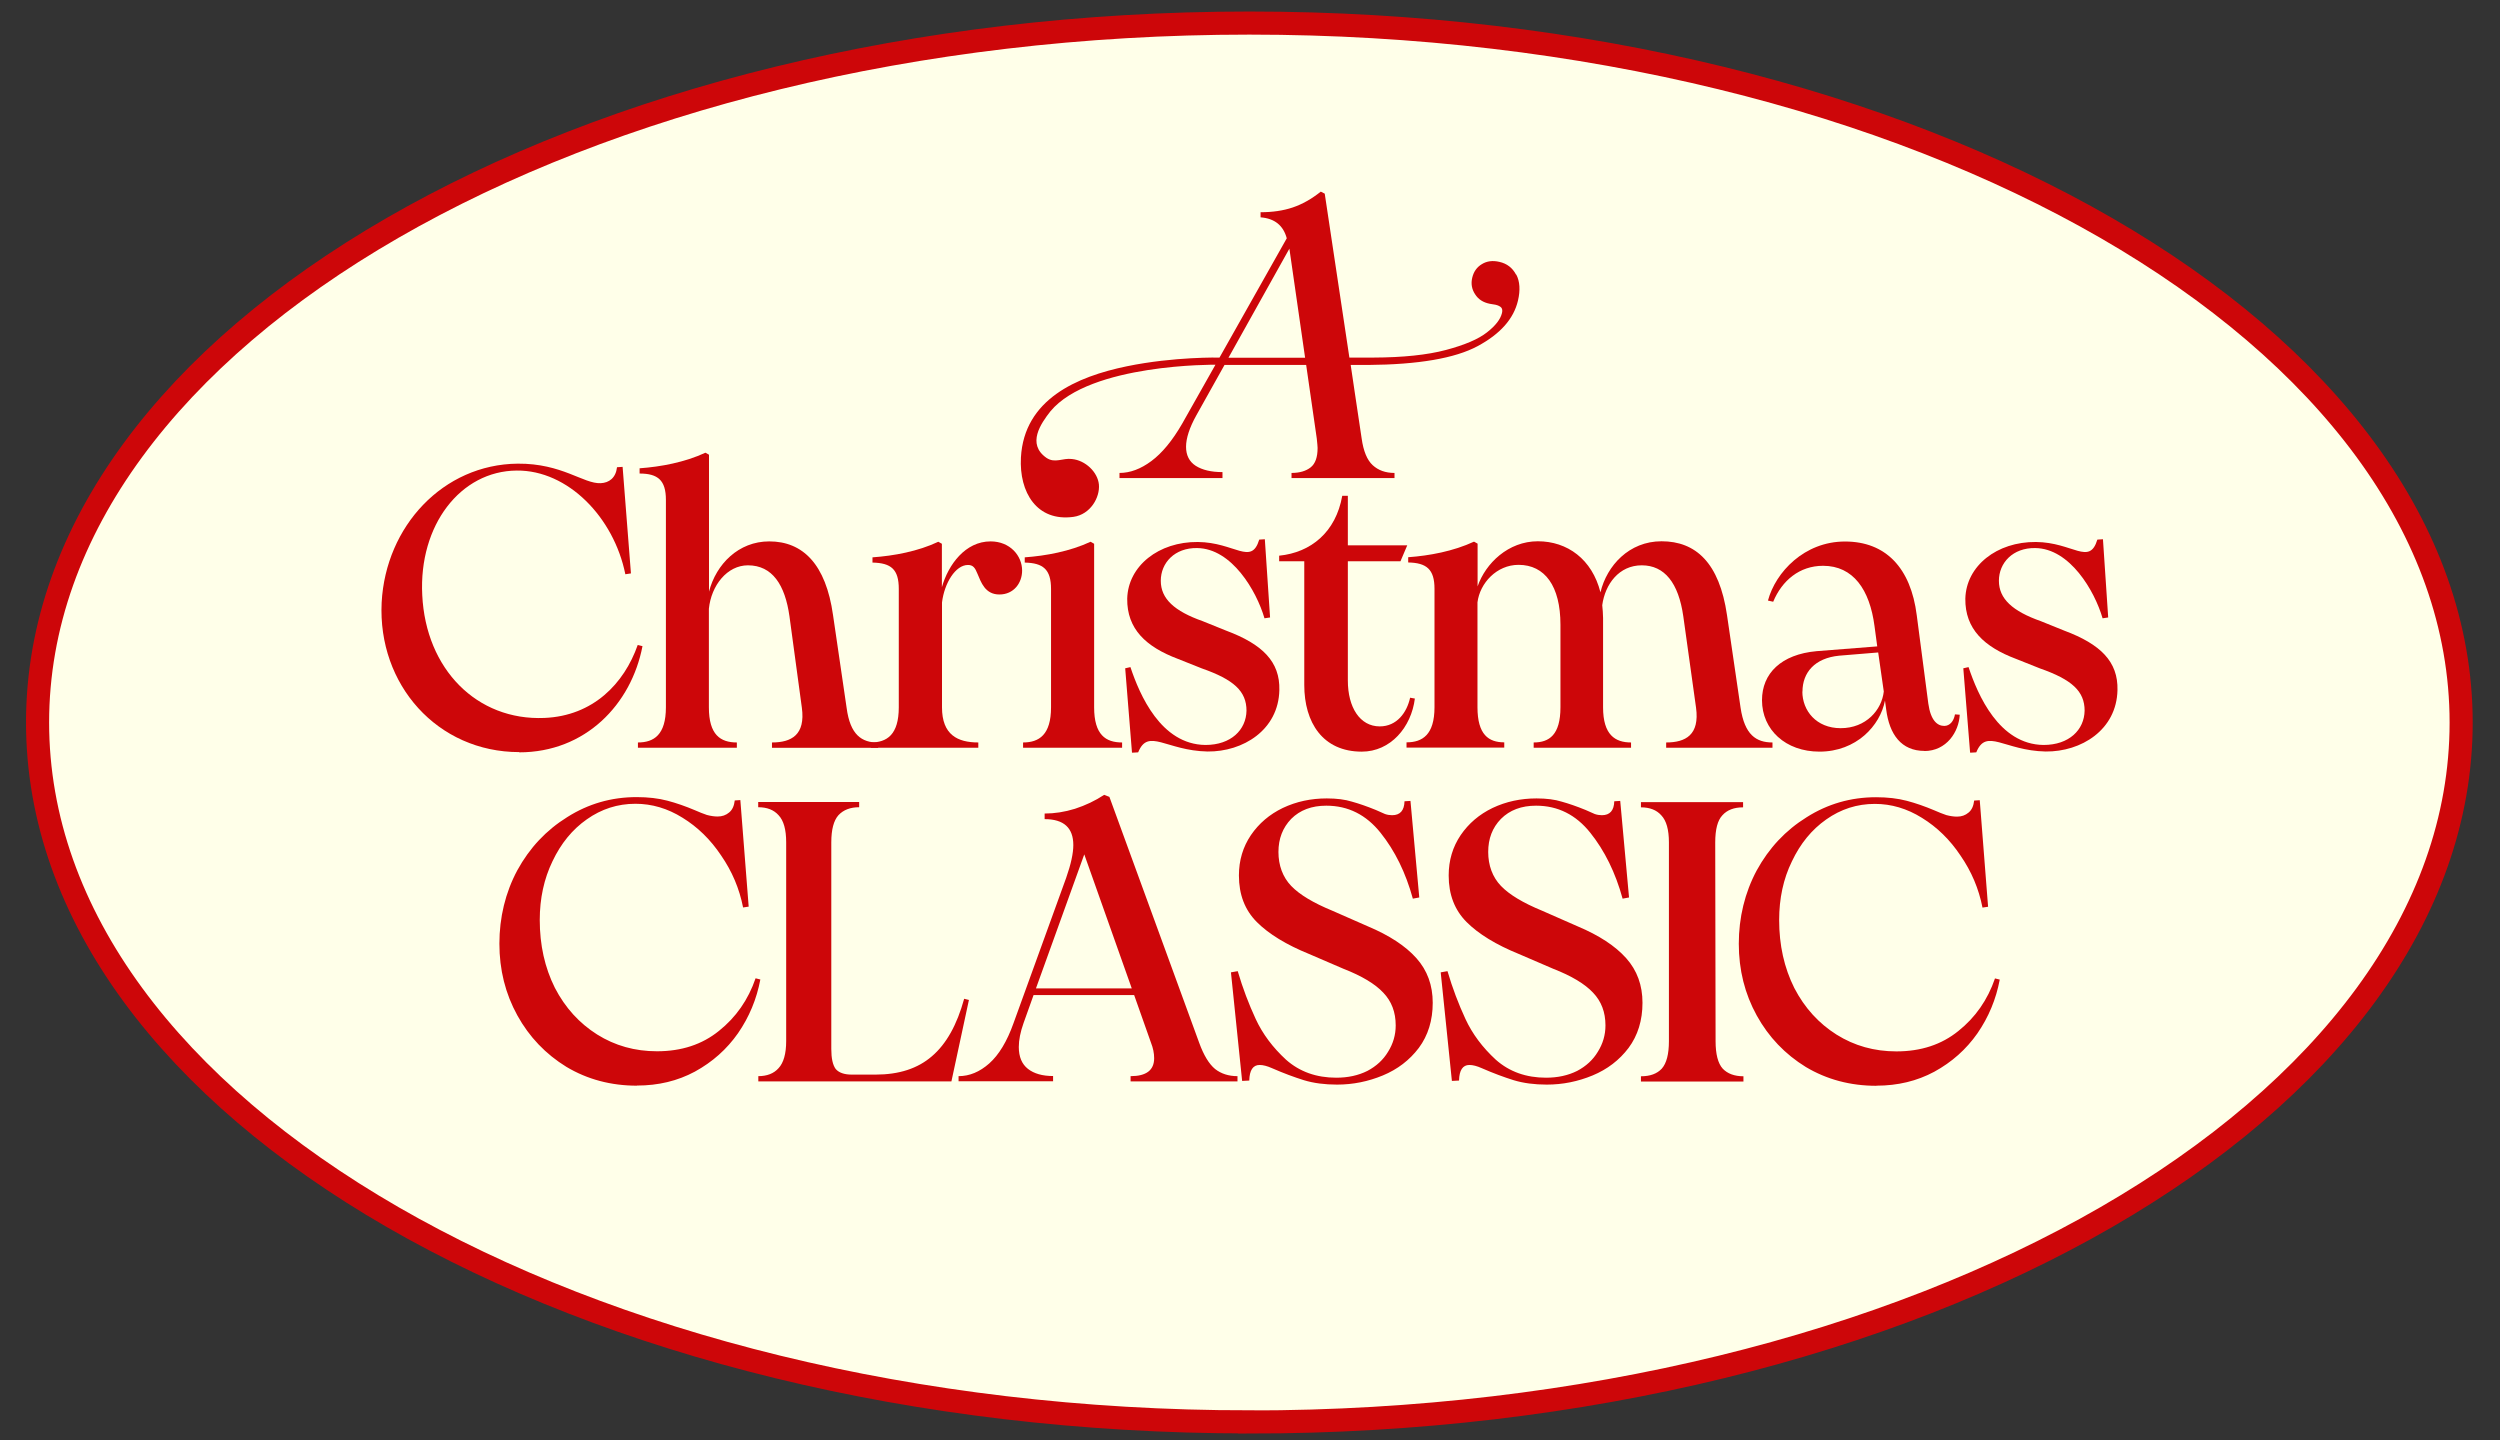
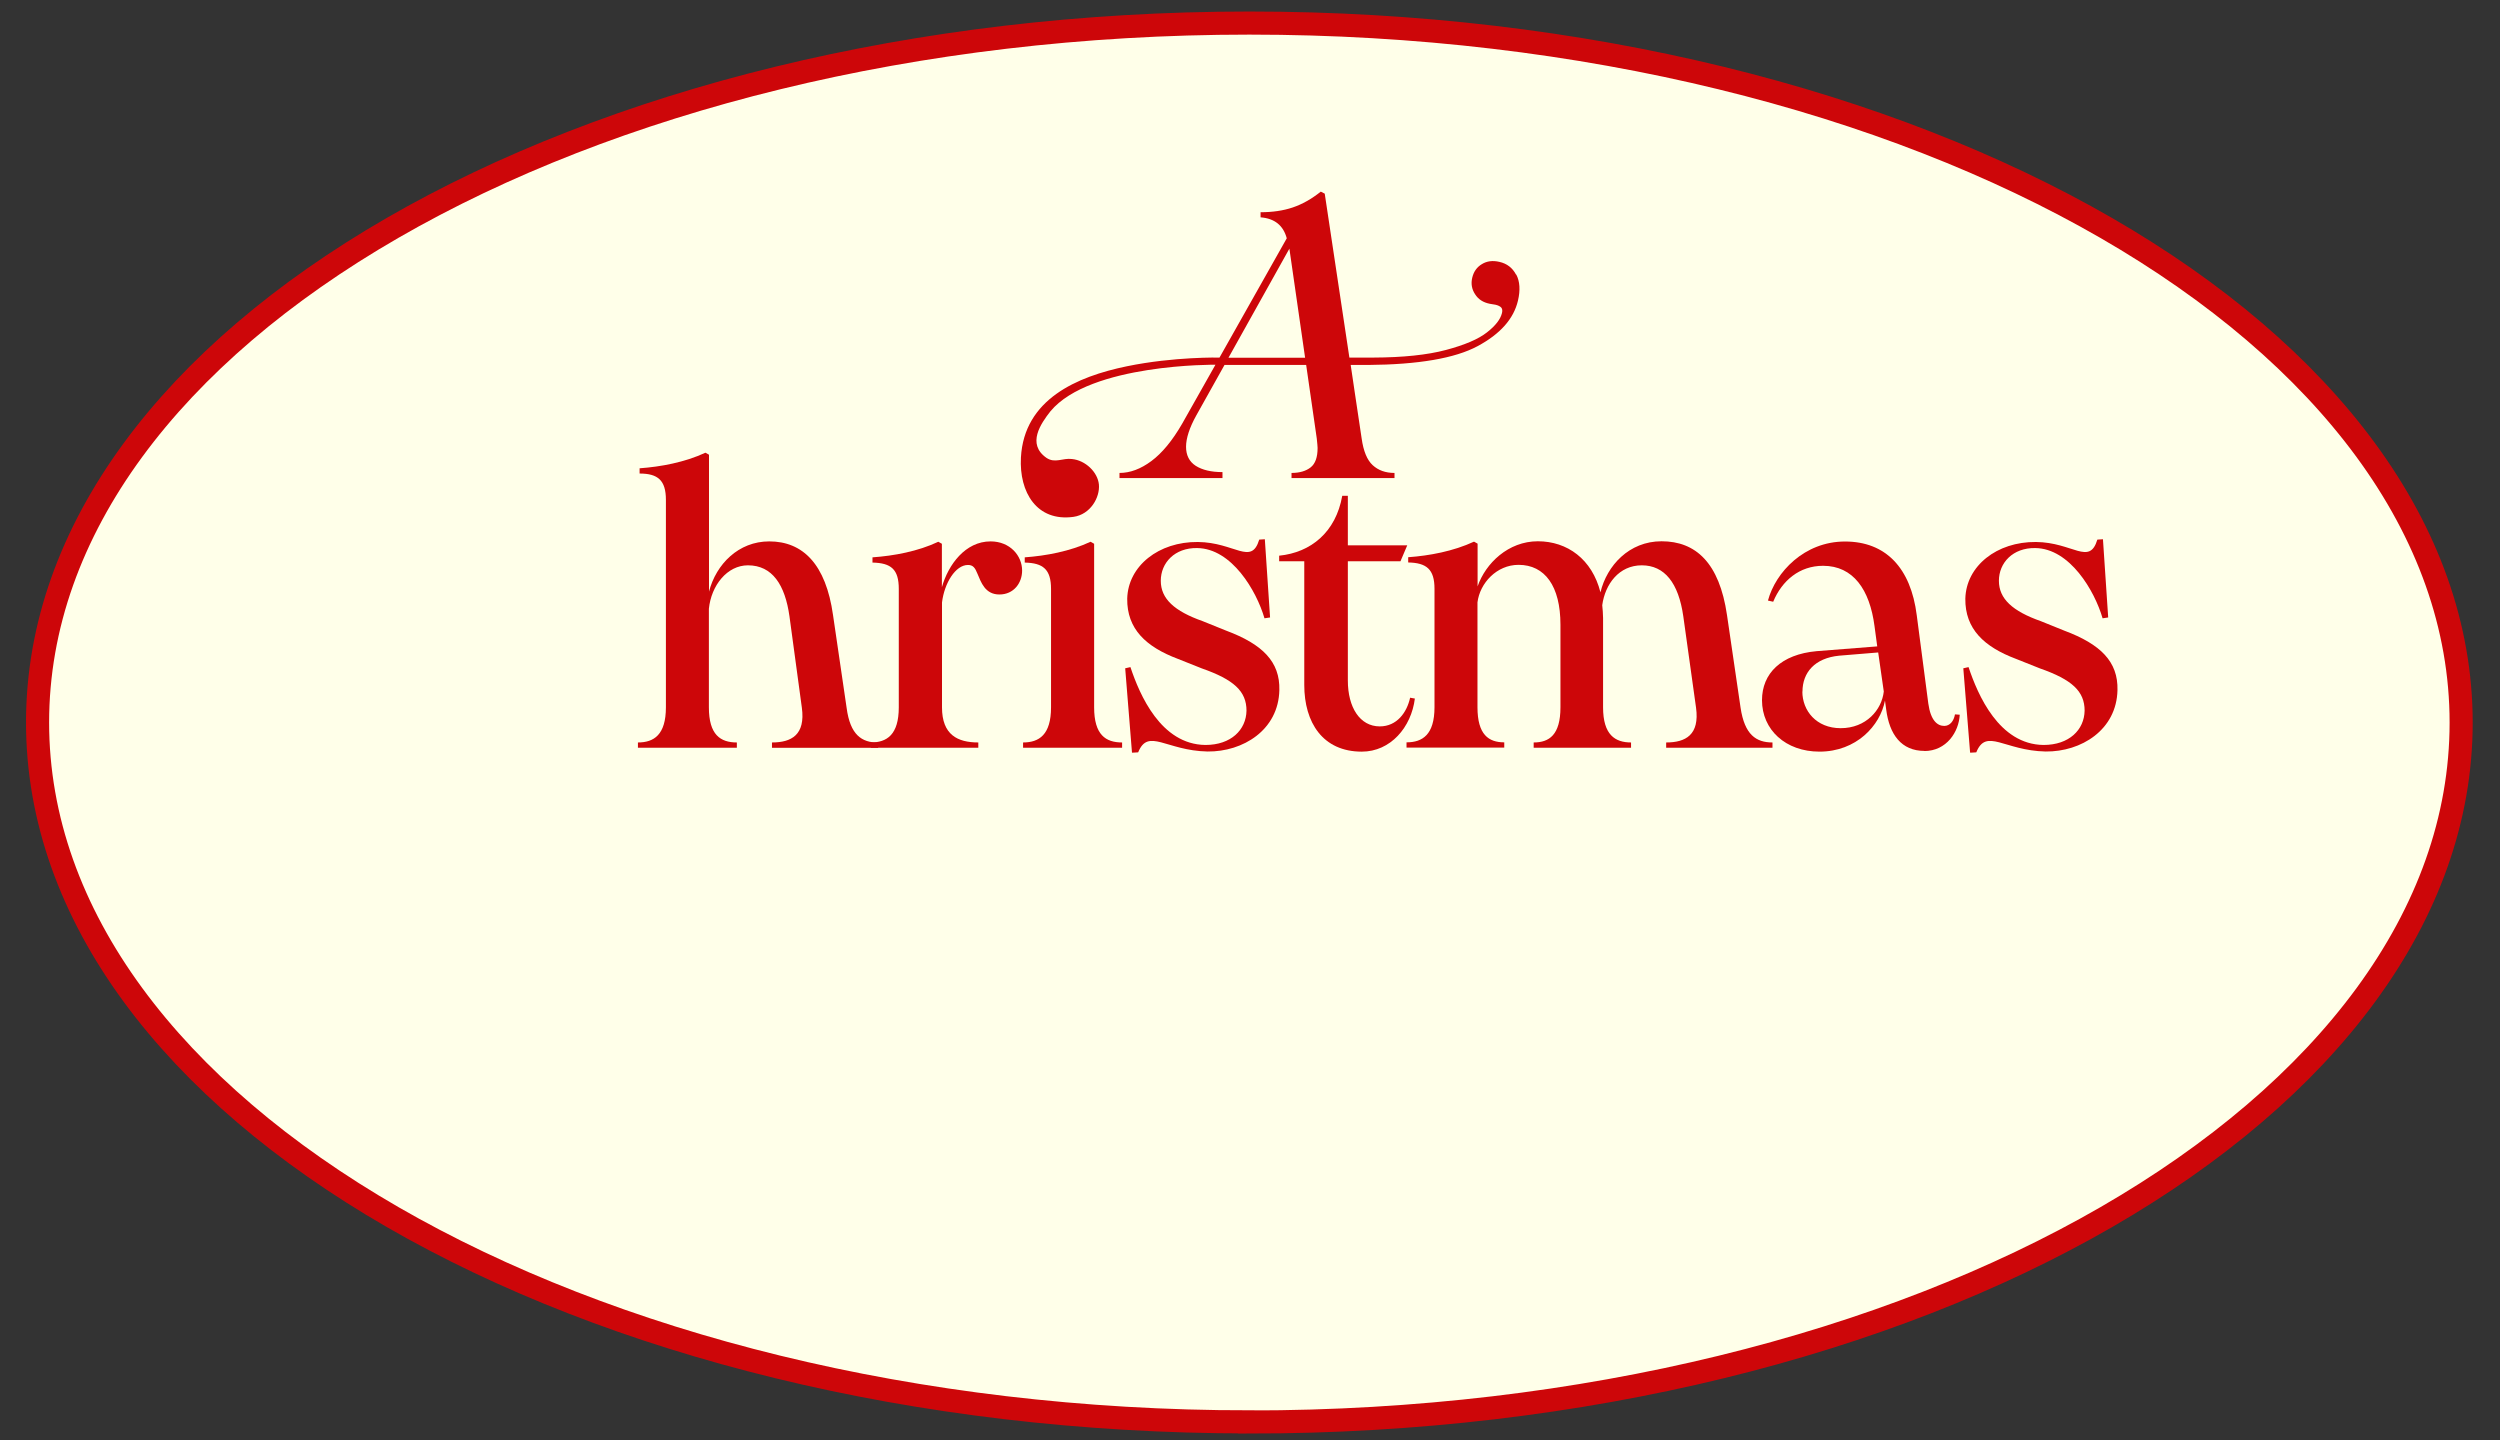
<svg xmlns="http://www.w3.org/2000/svg" width="210" height="121" viewBox="0 0 210 121" fill="none">
  <rect x="0" y="0" width="210" height="121" fill="#333333" stroke="none" />
  <g clip-path="url(#clip0_11789_4459)">
    <path d="M104.946 119.448C161.166 119.448 206.736 93.147 206.736 60.697C206.736 28.247 161.166 1.938 104.946 1.938C48.726 1.938 3.156 28.247 3.156 60.688C3.156 93.127 48.726 119.438 104.946 119.438V119.448Z" fill="#FFFFE9" stroke="#CD0609" stroke-width="1.94" stroke-miterlimit="10" />
-     <path d="M53.509 91.197C51.319 91.197 49.339 90.667 47.579 89.617C45.839 88.547 44.459 87.107 43.459 85.297C42.449 83.467 41.949 81.457 41.949 79.267C41.949 77.077 42.449 74.977 43.459 73.097C44.489 71.217 45.879 69.737 47.649 68.637C49.419 67.517 51.359 66.957 53.479 66.957C54.439 66.957 55.299 67.057 56.059 67.257C56.819 67.457 57.589 67.727 58.369 68.057C58.729 68.217 59.059 68.347 59.379 68.457C59.719 68.547 60.019 68.587 60.279 68.587C60.659 68.587 60.979 68.477 61.249 68.247C61.519 68.027 61.669 67.687 61.719 67.237L62.189 67.207L62.889 76.157L62.419 76.227C62.109 74.637 61.489 73.187 60.579 71.867C59.689 70.527 58.599 69.467 57.329 68.687C56.079 67.907 54.759 67.517 53.379 67.517C51.879 67.517 50.519 67.957 49.289 68.827C48.079 69.677 47.119 70.847 46.409 72.347C45.699 73.817 45.339 75.467 45.339 77.277C45.339 79.377 45.759 81.277 46.609 82.977C47.479 84.657 48.669 85.957 50.159 86.897C51.659 87.837 53.329 88.307 55.189 88.307C57.249 88.307 58.979 87.737 60.389 86.597C61.819 85.457 62.849 83.987 63.469 82.177L63.869 82.277C63.559 83.927 62.929 85.437 61.989 86.797C61.049 88.137 59.849 89.207 58.369 90.017C56.919 90.797 55.299 91.187 53.509 91.187V91.197ZM63.689 90.397C64.429 90.397 64.999 90.177 65.399 89.727C65.819 89.277 66.039 88.517 66.039 87.447V70.757C66.039 69.687 65.829 68.927 65.399 68.477C64.999 68.027 64.429 67.807 63.689 67.807V67.367H72.169V67.807C71.429 67.807 70.849 68.027 70.429 68.477C70.029 68.927 69.829 69.687 69.829 70.757V88.117C69.829 88.897 69.949 89.457 70.199 89.797C70.469 90.107 70.919 90.267 71.539 90.267H73.549C75.519 90.267 77.089 89.757 78.279 88.727C79.489 87.697 80.389 86.087 80.989 83.897L81.389 83.997L79.919 90.837H63.699V90.397H63.689ZM80.519 90.397C81.439 90.397 82.299 90.037 83.099 89.327C83.899 88.617 84.589 87.487 85.139 85.937L89.559 73.737C89.959 72.597 90.159 71.677 90.159 70.987C90.159 69.537 89.359 68.807 87.749 68.807V68.337C88.579 68.337 89.429 68.207 90.299 67.937C91.189 67.647 92.009 67.257 92.749 66.767L93.189 66.937L100.729 87.587C101.109 88.637 101.559 89.377 102.069 89.797C102.579 90.197 103.209 90.397 103.949 90.397V90.837H94.969V90.397C96.289 90.397 96.949 89.897 96.949 88.887C96.949 88.467 96.859 88.027 96.679 87.577L95.269 83.587H86.819L85.979 85.937C85.709 86.697 85.579 87.367 85.579 87.947C85.579 88.777 85.839 89.387 86.349 89.787C86.859 90.187 87.569 90.387 88.459 90.387V90.827H80.519V90.387V90.397ZM95.069 83.027L91.079 71.767L87.019 83.027H95.059H95.069ZM112.309 91.107C111.279 91.107 110.349 90.987 109.529 90.737C108.729 90.487 107.829 90.157 106.849 89.727C106.449 89.547 106.099 89.457 105.809 89.457C105.249 89.457 104.959 89.897 104.939 90.767L104.339 90.797L103.399 81.677L103.969 81.577C104.389 83.007 104.899 84.347 105.479 85.597C106.059 86.847 106.909 87.987 108.029 89.017C109.169 90.027 110.579 90.527 112.249 90.527C113.229 90.527 114.099 90.337 114.859 89.957C115.619 89.557 116.199 89.017 116.599 88.347C117.019 87.677 117.239 86.937 117.239 86.137C117.239 85.017 116.889 84.107 116.199 83.387C115.509 82.647 114.389 81.977 112.849 81.377L109.969 80.137C108.049 79.357 106.579 78.457 105.579 77.457C104.569 76.447 104.069 75.147 104.069 73.537C104.069 72.267 104.409 71.137 105.079 70.147C105.749 69.167 106.639 68.407 107.759 67.867C108.899 67.327 110.129 67.067 111.449 67.067C112.279 67.067 112.979 67.157 113.559 67.337C114.139 67.497 114.809 67.727 115.569 68.037L116.339 68.377C116.539 68.447 116.739 68.477 116.939 68.477C117.609 68.477 117.959 68.087 117.979 67.307L118.479 67.277L119.219 75.387L118.679 75.487C118.079 73.297 117.169 71.457 115.969 69.957C114.759 68.437 113.239 67.677 111.409 67.677C110.179 67.677 109.199 68.047 108.459 68.787C107.749 69.527 107.389 70.447 107.389 71.567C107.389 72.687 107.749 73.677 108.459 74.417C109.169 75.157 110.329 75.847 111.909 76.497L114.889 77.807C116.699 78.567 118.059 79.457 118.979 80.487C119.899 81.517 120.349 82.767 120.349 84.237C120.349 85.707 119.959 86.977 119.179 88.027C118.399 89.057 117.389 89.827 116.159 90.337C114.929 90.847 113.649 91.107 112.309 91.107ZM129.929 91.107C128.899 91.107 127.969 90.987 127.149 90.737C126.349 90.487 125.449 90.157 124.469 89.727C124.069 89.547 123.719 89.457 123.429 89.457C122.869 89.457 122.579 89.897 122.559 90.767L121.959 90.797L121.019 81.677L121.589 81.577C122.009 83.007 122.519 84.347 123.099 85.597C123.679 86.847 124.529 87.987 125.649 89.017C126.789 90.027 128.199 90.527 129.869 90.527C130.849 90.527 131.719 90.337 132.479 89.957C133.239 89.557 133.819 89.017 134.219 88.347C134.639 87.677 134.859 86.937 134.859 86.137C134.859 85.017 134.509 84.107 133.819 83.387C133.129 82.647 132.009 81.977 130.469 81.377L127.589 80.137C125.669 79.357 124.199 78.457 123.199 77.457C122.189 76.447 121.689 75.147 121.689 73.537C121.689 72.267 122.029 71.137 122.699 70.147C123.369 69.167 124.259 68.407 125.379 67.867C126.519 67.327 127.749 67.067 129.069 67.067C129.899 67.067 130.599 67.157 131.179 67.337C131.759 67.497 132.429 67.727 133.189 68.037L133.959 68.377C134.159 68.447 134.359 68.477 134.559 68.477C135.229 68.477 135.579 68.087 135.599 67.307L136.099 67.277L136.839 75.387L136.299 75.487C135.699 73.297 134.789 71.457 133.589 69.957C132.379 68.437 130.859 67.677 129.029 67.677C127.799 67.677 126.819 68.047 126.079 68.787C125.359 69.527 125.009 70.447 125.009 71.567C125.009 72.687 125.369 73.677 126.079 74.417C126.789 75.157 127.949 75.847 129.529 76.497L132.509 77.807C134.319 78.567 135.679 79.457 136.599 80.487C137.519 81.517 137.969 82.767 137.969 84.237C137.969 85.707 137.579 86.977 136.799 88.027C136.019 89.057 135.009 89.827 133.779 90.337C132.549 90.847 131.269 91.107 129.929 91.107ZM137.849 90.407C138.609 90.407 139.189 90.197 139.589 89.767C139.989 89.317 140.189 88.547 140.189 87.457V70.767C140.189 69.697 139.979 68.937 139.549 68.487C139.149 68.037 138.579 67.817 137.839 67.817V67.377H146.419V67.817C145.659 67.817 145.079 68.037 144.679 68.487C144.279 68.907 144.079 69.667 144.079 70.767L144.109 87.457C144.109 88.547 144.309 89.327 144.709 89.767C145.109 90.187 145.689 90.407 146.449 90.407V90.847H137.839V90.407H137.849ZM157.619 91.207C155.429 91.207 153.449 90.677 151.689 89.627C149.949 88.557 148.569 87.117 147.569 85.307C146.559 83.477 146.059 81.467 146.059 79.277C146.059 77.087 146.559 74.987 147.569 73.107C148.599 71.227 149.989 69.747 151.759 68.647C153.529 67.527 155.469 66.967 157.589 66.967C158.549 66.967 159.409 67.067 160.169 67.267C160.929 67.467 161.699 67.737 162.479 68.067C162.839 68.227 163.169 68.357 163.489 68.467C163.829 68.557 164.129 68.597 164.389 68.597C164.769 68.597 165.089 68.487 165.359 68.257C165.629 68.037 165.779 67.697 165.829 67.247L166.299 67.217L166.999 76.167L166.529 76.237C166.219 74.647 165.599 73.197 164.689 71.877C163.799 70.537 162.709 69.477 161.439 68.697C160.189 67.917 158.869 67.527 157.489 67.527C155.989 67.527 154.629 67.967 153.399 68.837C152.189 69.687 151.229 70.857 150.519 72.357C149.799 73.827 149.449 75.477 149.449 77.287C149.449 79.387 149.869 81.287 150.719 82.987C151.589 84.667 152.779 85.967 154.269 86.907C155.769 87.847 157.439 88.317 159.299 88.317C161.359 88.317 163.089 87.747 164.499 86.607C165.929 85.467 166.959 83.997 167.579 82.187L167.979 82.287C167.669 83.937 167.039 85.447 166.099 86.807C165.159 88.147 163.959 89.217 162.479 90.027C161.029 90.807 159.409 91.197 157.619 91.197V91.207Z" fill="#CD0609" />
-     <path d="M43.619 63.177C36.749 63.177 31.719 57.517 32.059 50.607C32.399 44.207 37.219 39.007 43.489 38.947C47.209 38.917 49.019 40.657 50.459 40.587C51.159 40.557 51.729 40.147 51.829 39.247L52.299 39.217L52.999 48.167L52.529 48.237C51.559 43.447 47.699 39.487 43.409 39.527C38.679 39.557 35.169 44.117 35.469 49.987C35.769 56.217 40.059 60.547 45.729 60.307C49.819 60.137 52.429 57.427 53.569 54.177L53.969 54.277C53.029 59.167 49.179 63.197 43.609 63.197L43.619 63.177Z" fill="#CD0609" />
    <path d="M64.846 62.807V62.367C66.486 62.367 67.666 61.727 67.356 59.447L66.316 51.777C65.946 49.127 64.876 47.487 62.826 47.487C61.086 47.487 59.746 49.167 59.546 51.137V59.417C59.546 61.727 60.516 62.367 61.896 62.367V62.807H53.586V62.367C54.926 62.367 55.936 61.727 55.936 59.417V41.987C55.936 40.347 55.266 39.777 53.726 39.777V39.337C55.506 39.207 57.516 38.837 59.256 38.027L59.556 38.197V49.697C60.156 47.387 62.036 45.477 64.616 45.477C67.436 45.477 69.376 47.387 69.976 51.677L71.116 59.457C71.416 61.737 72.386 62.377 73.766 62.377V62.817H64.846V62.807Z" fill="#CD0609" />
    <path d="M73.148 62.807V62.367C74.488 62.367 75.498 61.727 75.498 59.417V49.467C75.498 47.827 74.858 47.287 73.288 47.257V46.817C75.098 46.687 77.108 46.317 78.818 45.507L79.118 45.677V49.327C79.658 47.417 81.098 45.477 83.208 45.477C84.848 45.477 85.858 46.687 85.858 47.927C85.858 48.967 85.158 49.937 83.948 49.937C82.738 49.937 82.408 48.897 82.108 48.197C81.908 47.697 81.738 47.457 81.308 47.457C80.268 47.457 79.328 48.967 79.128 50.607V59.417C79.128 61.727 80.438 62.367 82.178 62.367V62.807H73.158H73.148Z" fill="#CD0609" />
    <path d="M85.938 62.807V62.367C87.278 62.367 88.287 61.727 88.287 59.417V49.467C88.287 47.827 87.618 47.287 86.078 47.257V46.817C87.858 46.687 89.868 46.317 91.608 45.507L91.907 45.677V59.417C91.907 61.727 92.877 62.367 94.257 62.367V62.807H85.948H85.938Z" fill="#CD0609" />
    <path d="M95.086 63.207L94.516 56.137L94.956 56.037C95.726 58.347 97.506 62.537 101.256 62.577C103.406 62.577 104.676 61.307 104.706 59.697C104.706 58.057 103.636 57.087 100.956 56.147L98.946 55.347C96.266 54.337 94.656 52.837 94.686 50.287C94.756 47.537 97.336 45.497 100.616 45.527C103.736 45.557 105.106 47.537 105.776 45.327L106.246 45.297L106.686 51.867L106.216 51.937C105.546 49.627 103.466 46.067 100.556 46.037C98.676 46.007 97.506 47.277 97.506 48.787C97.506 50.297 98.646 51.337 101.026 52.177L103.006 52.977C106.056 54.117 107.526 55.587 107.466 57.967C107.396 61.317 104.416 63.157 101.436 63.127C97.946 63.057 96.446 61.117 95.606 63.197L95.106 63.227L95.086 63.207Z" fill="#CD0609" />
    <path d="M114.389 63.138C111.109 63.138 109.559 60.688 109.559 57.538V47.148H107.449V46.678C110.129 46.407 112.209 44.697 112.749 41.648H113.219V45.807H118.209L117.639 47.148H113.219V57.167C113.219 59.417 114.229 61.017 115.899 61.017C117.339 61.017 118.179 59.847 118.449 58.608L118.849 58.678C118.549 61.087 116.809 63.138 114.389 63.138Z" fill="#CD0609" />
    <path d="M139.958 62.807V62.367C141.598 62.367 142.778 61.727 142.468 59.447L141.398 51.777C140.998 48.957 139.818 47.487 137.908 47.487C135.998 47.487 134.828 49.067 134.588 50.837C134.618 51.177 134.658 51.537 134.658 51.907V59.417C134.658 61.727 135.668 62.367 137.008 62.367V62.807H128.828V62.367C130.138 62.367 131.078 61.727 131.078 59.417V52.477C131.078 49.227 129.768 47.447 127.558 47.447C125.718 47.447 124.308 48.987 124.108 50.597V59.407C124.108 61.717 125.048 62.357 126.358 62.357V62.797H118.148V62.357C119.488 62.357 120.498 61.717 120.498 59.407V49.457C120.498 47.817 119.828 47.277 118.288 47.247V46.807C120.068 46.677 122.078 46.307 123.818 45.497L124.118 45.667V49.257C124.788 47.317 126.698 45.467 129.178 45.467C131.658 45.467 133.738 46.977 134.438 49.757C134.978 47.507 136.848 45.467 139.568 45.467C142.448 45.467 144.428 47.277 145.068 51.667L146.208 59.447C146.548 61.727 147.518 62.367 148.888 62.367V62.807H139.968H139.958Z" fill="#CD0609" />
    <path d="M161.658 63.077C159.718 63.077 158.708 61.707 158.438 59.587L158.338 58.847C157.938 60.957 155.928 63.137 152.838 63.137C149.988 63.137 148.008 61.297 148.008 58.817C148.008 56.567 149.618 54.967 152.598 54.697L157.688 54.297L157.458 52.587C157.058 49.537 155.678 47.527 153.138 47.527C151.158 47.527 149.688 48.767 148.948 50.547L148.508 50.447C149.148 48.067 151.558 45.487 154.978 45.487C158.398 45.487 160.508 47.697 161.008 51.687L161.978 59.097C162.178 60.537 162.748 60.977 163.318 60.977C163.788 60.977 164.118 60.577 164.218 60.007L164.618 60.037C164.548 61.477 163.508 63.087 161.638 63.087L161.658 63.077ZM151.398 58.087C151.398 59.697 152.568 61.167 154.618 61.167C156.758 61.167 158.068 59.627 158.238 58.087L157.768 54.807L154.488 55.077C152.448 55.277 151.408 56.487 151.408 58.097L151.398 58.087Z" fill="#CD0609" />
    <path d="M165.488 63.207L164.918 56.137L165.358 56.037C166.128 58.347 167.908 62.537 171.658 62.577C173.808 62.577 175.078 61.307 175.108 59.697C175.108 58.057 174.038 57.087 171.358 56.147L169.348 55.347C166.668 54.337 165.058 52.837 165.088 50.287C165.158 47.537 167.738 45.497 171.018 45.527C174.138 45.557 175.508 47.537 176.178 45.327L176.648 45.297L177.088 51.867L176.618 51.937C175.948 49.627 173.868 46.067 170.958 46.037C169.078 46.007 167.908 47.277 167.908 48.787C167.908 50.297 169.048 51.337 171.428 52.177L173.408 52.977C176.458 54.117 177.928 55.587 177.868 57.967C177.798 61.317 174.818 63.157 171.838 63.127C168.348 63.057 166.848 61.117 166.008 63.197L165.508 63.227L165.488 63.207Z" fill="#CD0609" />
    <path d="M127.348 23.067C127.048 22.497 126.578 22.137 125.948 21.997C125.388 21.867 124.898 21.927 124.478 22.187C124.058 22.437 123.788 22.817 123.668 23.327C123.548 23.827 123.628 24.297 123.908 24.717C124.178 25.147 124.588 25.407 125.138 25.517L125.618 25.597C125.838 25.647 125.998 25.727 126.098 25.827C126.188 25.927 126.218 26.077 126.168 26.287C126.048 26.807 125.628 27.357 124.908 27.917C124.188 28.487 123.038 28.977 121.458 29.397C119.878 29.817 117.848 30.027 115.358 30.037H113.348L111.278 16.267L110.948 16.097C110.168 16.717 109.388 17.157 108.588 17.427C107.788 17.697 106.888 17.827 105.888 17.827V18.257C107.068 18.347 107.798 18.937 108.088 20.017L102.438 30.037C102.438 30.037 98.638 29.947 94.658 30.767C90.438 31.637 86.028 33.547 85.758 38.427C85.598 41.357 87.098 43.837 90.168 43.417C91.598 43.217 92.408 41.777 92.308 40.697C92.208 39.667 91.188 38.667 90.038 38.557C89.268 38.457 88.618 38.947 87.898 38.457C86.228 37.287 87.438 35.567 88.238 34.547C91.578 30.527 102.098 30.637 102.098 30.637L99.298 35.597C98.478 37.017 97.618 38.057 96.718 38.727C95.818 39.397 94.928 39.727 94.038 39.727V40.157H102.688V39.657C101.738 39.657 100.988 39.477 100.438 39.127C99.898 38.777 99.628 38.237 99.628 37.527C99.628 36.817 99.918 35.917 100.488 34.897L102.858 30.657H109.718L110.608 36.827C110.648 37.227 110.678 37.497 110.678 37.627C110.678 38.407 110.488 38.947 110.098 39.257C109.708 39.567 109.168 39.727 108.488 39.727V40.157H117.138V39.727C116.378 39.727 115.778 39.507 115.308 39.077C114.838 38.647 114.528 37.897 114.378 36.827L113.778 32.817L113.678 32.137L113.458 30.657H114.898C119.138 30.627 122.218 30.097 124.118 29.077C126.018 28.057 127.148 26.787 127.508 25.257C127.718 24.367 127.668 23.637 127.368 23.067H127.348ZM103.188 30.057L108.308 20.887L109.628 30.047H103.188V30.057Z" fill="#CD0609" />
  </g>
  <defs>
    <clipPath id="clip0_11789_4459">
      <rect width="205.52" height="119.45" fill="white" transform="translate(2.188 0.967)" />
    </clipPath>
  </defs>
</svg>